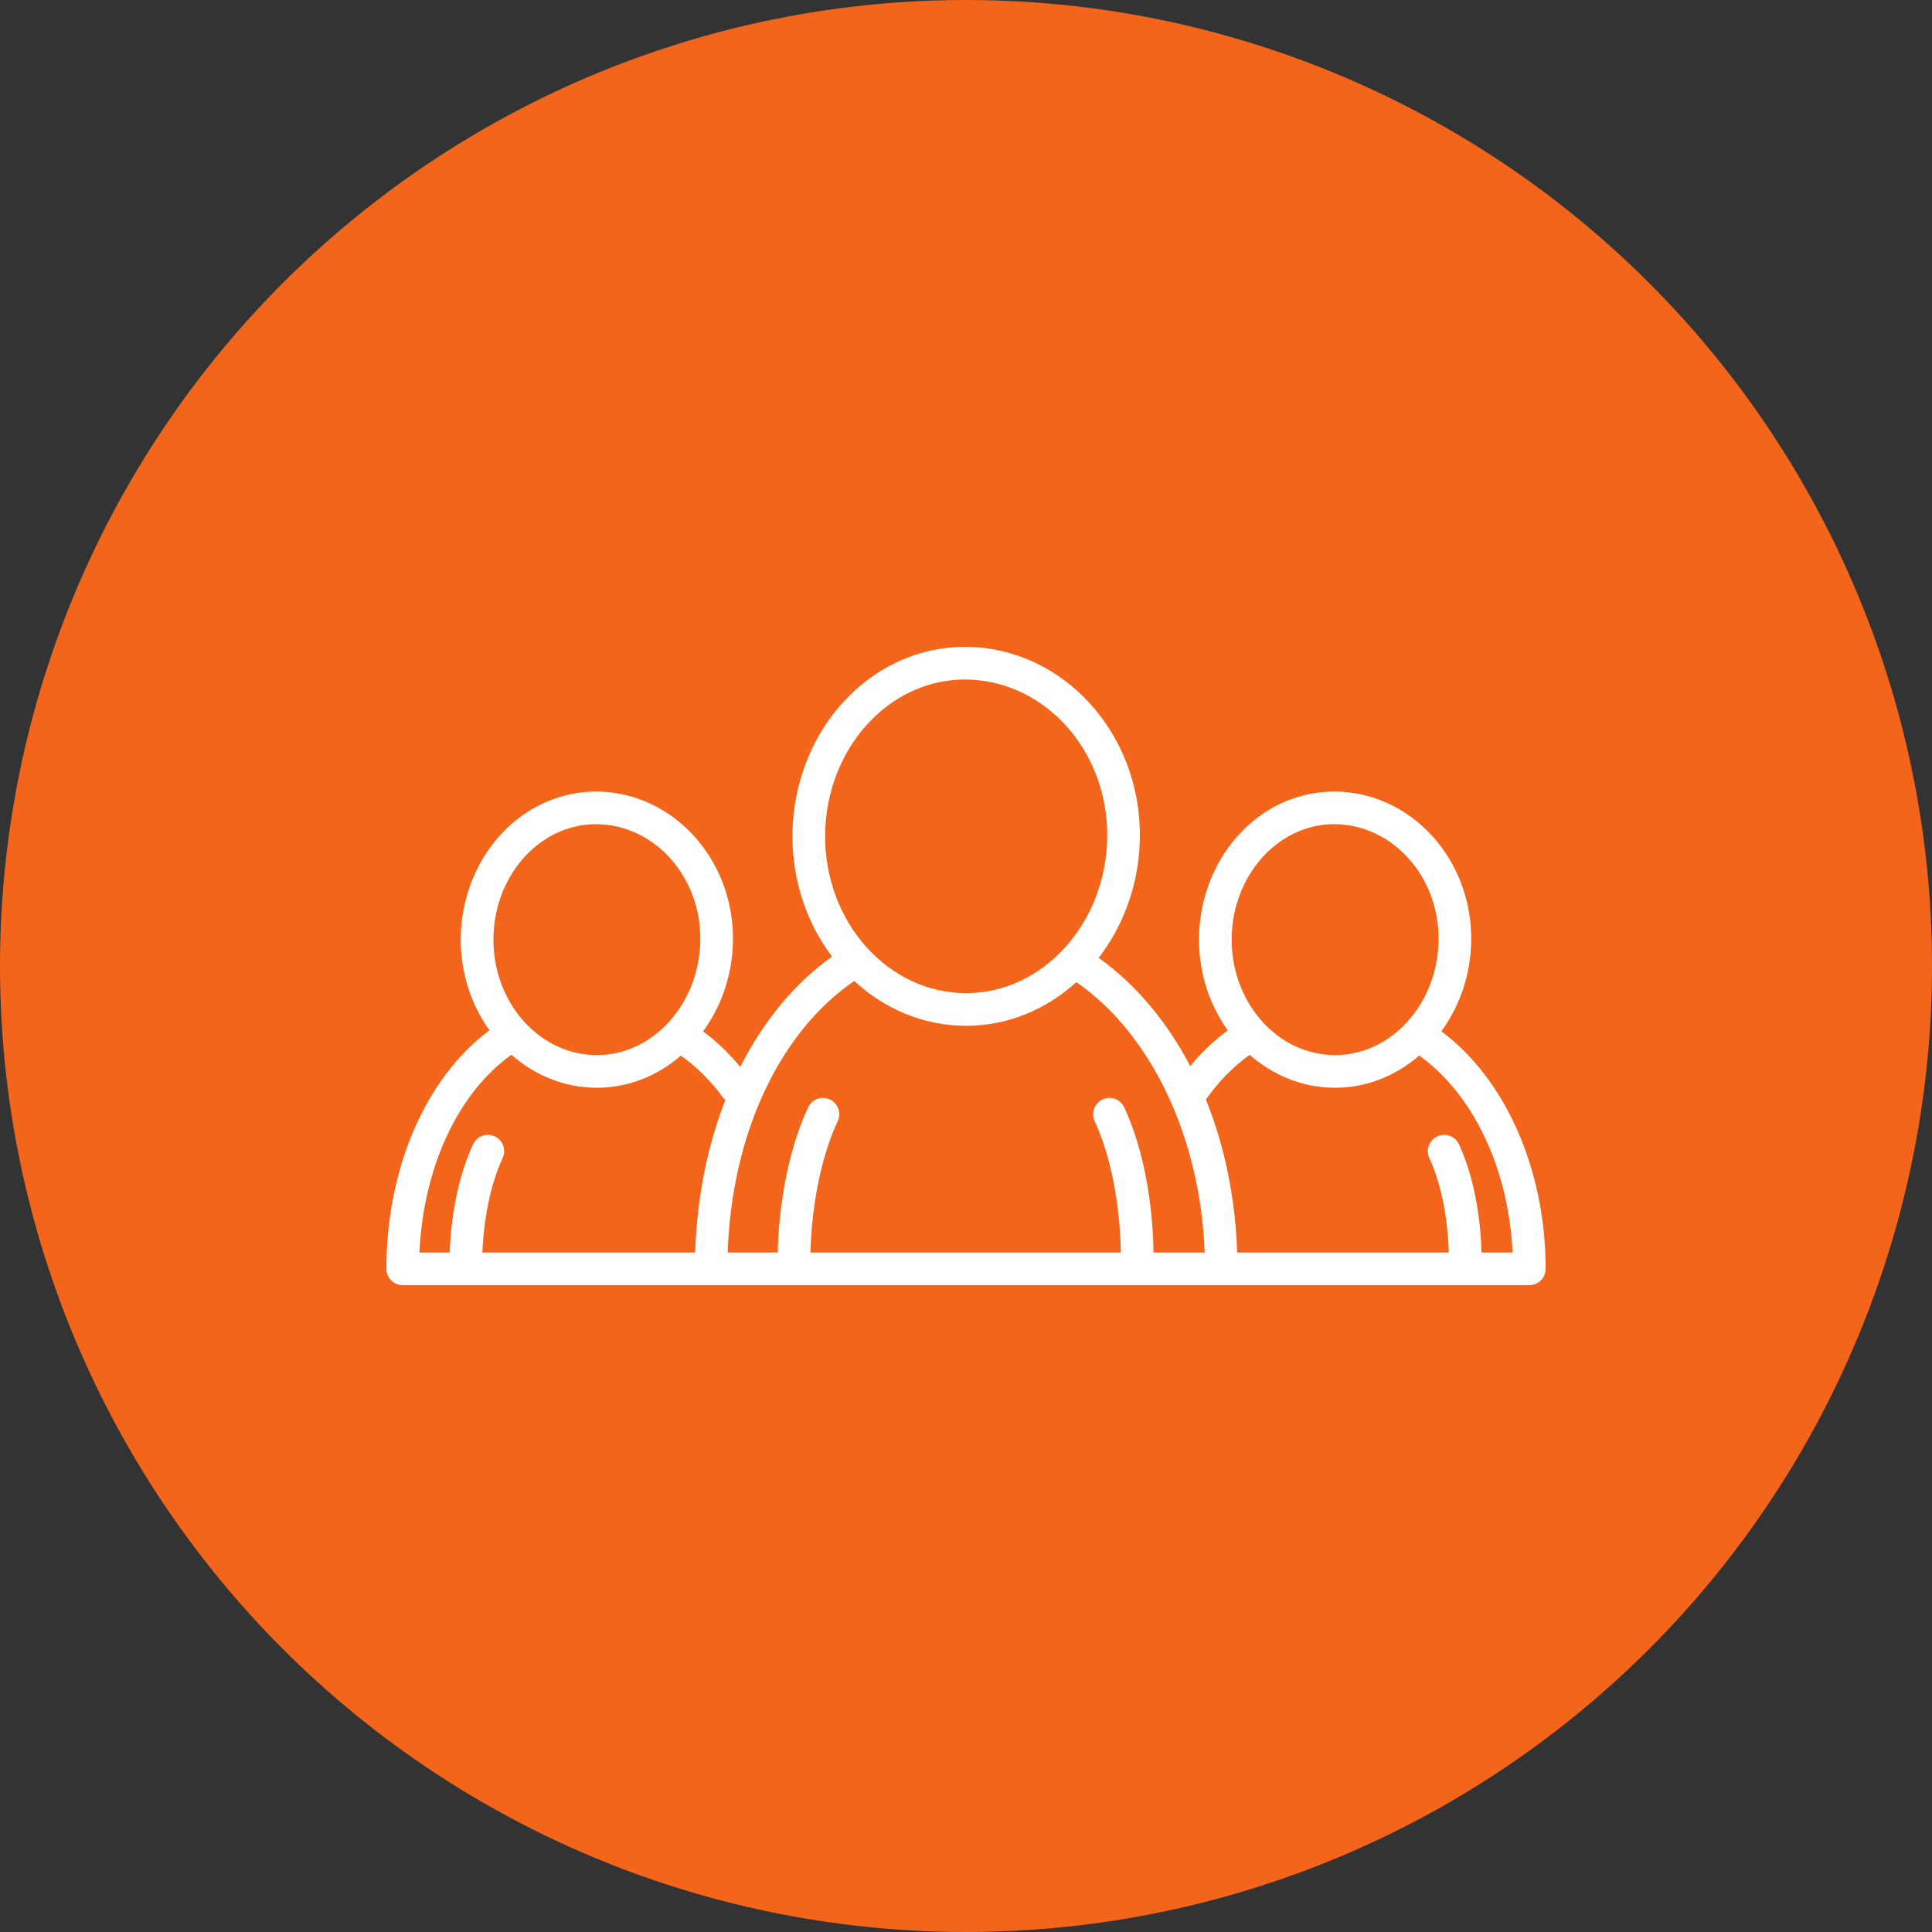
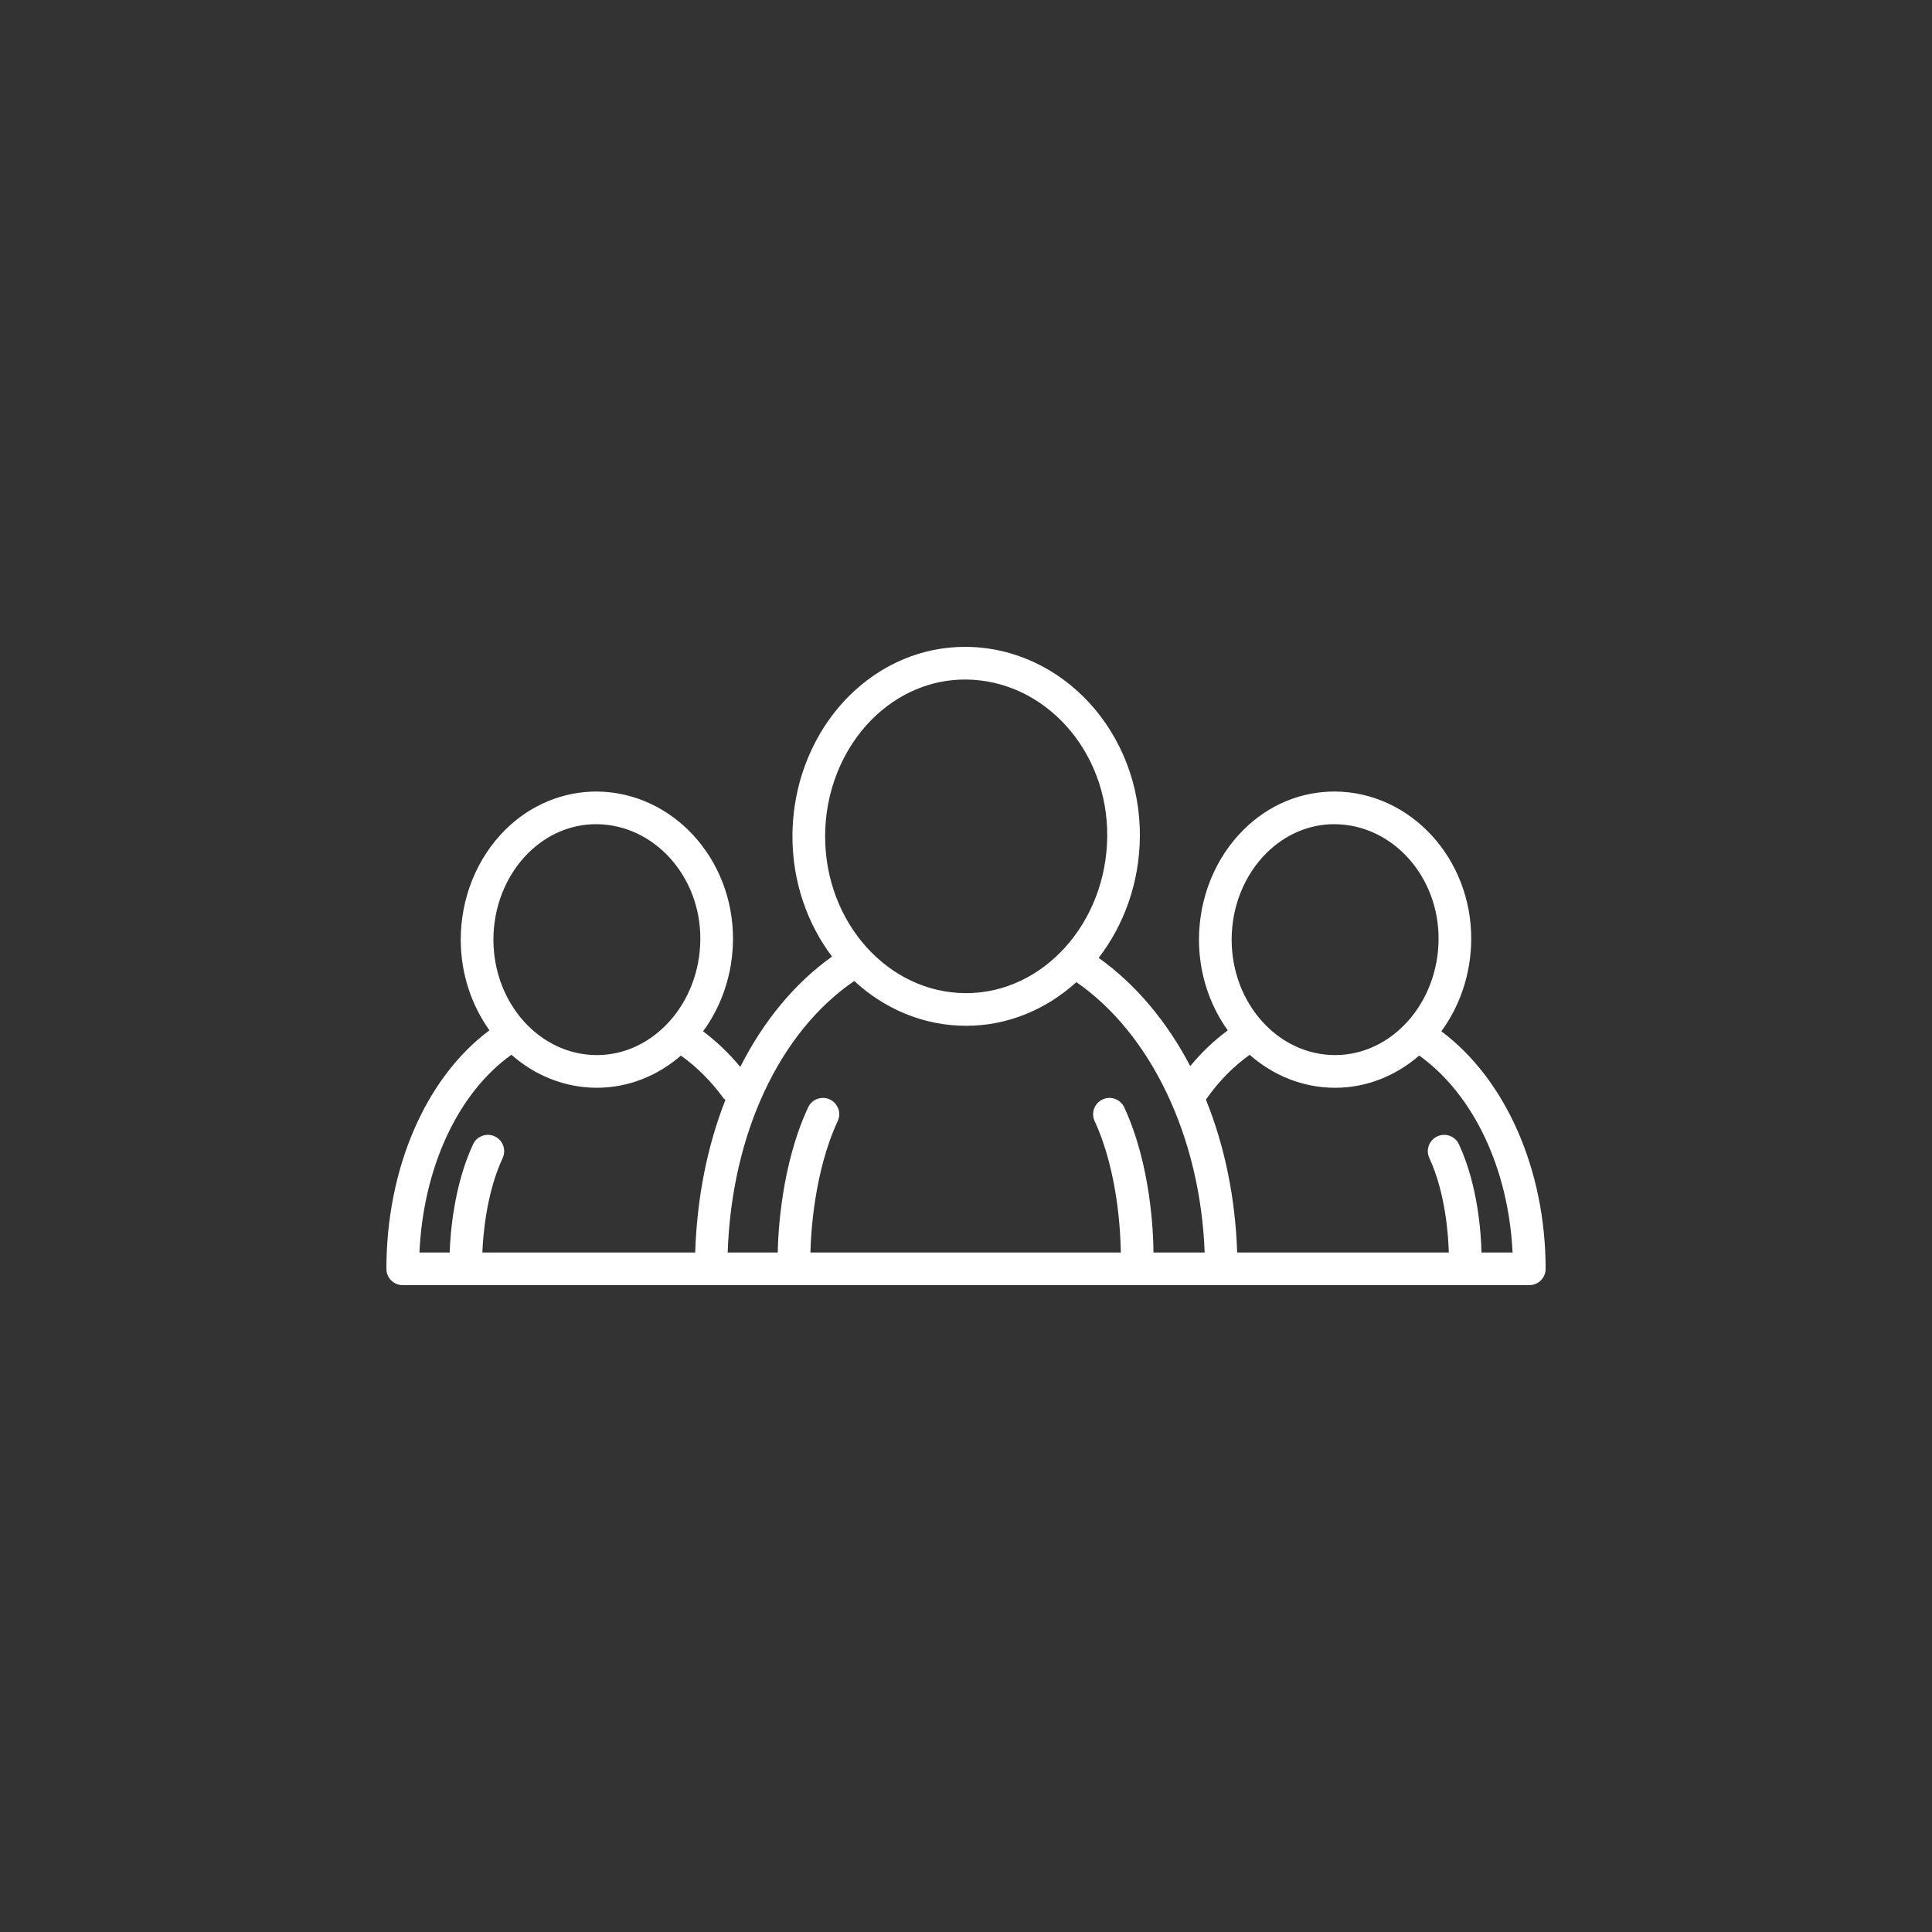
<svg xmlns="http://www.w3.org/2000/svg" version="1.1" id="Ebene_1" x="0px" y="0px" width="100px" height="100px" viewBox="0 0 100 100" style="enable-background:new 0 0 100 100;" xml:space="preserve">
  <rect x="0" y="0" width="100" height="100" fill="#333333" stroke="none" />
  <style type="text/css">
	.st0{fill:#F3651B;}
	.st1{fill:#FFFFFF;}
</style>
-   <circle class="st0" cx="50" cy="50" r="50" />
  <path class="st1" d="M74.605,53.38c0.951-1.305,1.531-2.949,1.545-4.738c0.032-4.194-3.124-7.635-7.037-7.673  c-1.787-0.006-3.441,0.685-4.744,1.976c-1.468,1.454-2.31,3.528-2.31,5.69c0,1.77,0.56,3.398,1.49,4.697  c-0.702,0.52-1.354,1.133-1.942,1.849c-1.202-2.296-2.807-4.222-4.739-5.603c1.311-1.703,2.113-3.894,2.132-6.284  c0.041-5.364-3.989-9.766-8.983-9.813c-0.026-0-0.052-0-0.078-0c-2.208,0-4.324,0.893-5.966,2.519  c-1.878,1.861-2.956,4.517-2.956,7.287c0,2.362,0.77,4.53,2.049,6.225c-1.946,1.386-3.555,3.351-4.75,5.71  c-0.587-0.707-1.23-1.322-1.923-1.84c0.952-1.306,1.532-2.95,1.546-4.74c0.032-4.194-3.124-7.635-7.037-7.673  c-1.754-0.006-3.441,0.685-4.744,1.976c-1.468,1.454-2.31,3.528-2.31,5.69c0,1.768,0.559,3.394,1.486,4.693  C22.039,55.781,20,60.467,20,65.674c0,0.467,0.378,0.845,0.845,0.845h15.961h4.139h18.11h4.159h15.942  c0.467,0,0.845-0.378,0.845-0.845C80,60.542,77.938,55.871,74.605,53.38z M65.559,44.147  c0.969-0.96,2.208-1.487,3.494-1.487c0.014,0,0.03,0,0.044,0c2.982,0.028,5.389,2.706,5.363,5.969  c-0.026,3.299-2.428,5.982-5.355,5.982c-2.953,0-5.355-2.681-5.355-5.976  C63.75,46.922,64.409,45.285,65.559,44.147z M45.163,37.202c1.324-1.31,3.017-2.03,4.777-2.03  c0.021,0,0.041,0,0.061,0c4.065,0.038,7.344,3.676,7.309,8.11c-0.035,4.479-3.31,8.123-7.301,8.123  c-4.026,0-7.301-3.641-7.301-8.117C42.708,40.966,43.603,38.747,45.163,37.202z M27.348,44.147  c0.969-0.96,2.208-1.487,3.494-1.487c0.014,0,0.03,0,0.044,0c2.982,0.028,5.389,2.706,5.363,5.969  c-0.026,3.299-2.428,5.982-5.355,5.982c-2.953,0-5.355-2.681-5.355-5.976  C25.539,46.922,26.199,45.285,27.348,44.147z M26.471,54.594c1.21,1.066,2.749,1.708,4.424,1.708  c1.639,0,3.149-0.626,4.35-1.665c0.813,0.582,1.557,1.317,2.206,2.209c0.026,0.036,0.067,0.052,0.097,0.082  c-0.933,2.374-1.474,5.059-1.565,7.901H24.967c0.035-0.889,0.208-3.079,1.05-4.888  c0.197-0.423,0.014-0.925-0.409-1.123c-0.425-0.198-0.926-0.013-1.122,0.41c-0.995,2.136-1.178,4.621-1.211,5.601  h-1.565C21.912,60.426,23.698,56.575,26.471,54.594z M59.704,64.829c-0.007-1.037-0.139-4.545-1.513-7.512  c-0.196-0.422-0.697-0.607-1.121-0.411c-0.423,0.196-0.608,0.698-0.412,1.122c1.219,2.631,1.344,5.877,1.355,6.801  H41.947c0.022-0.936,0.186-4.165,1.413-6.799c0.197-0.423,0.014-0.926-0.409-1.123  c-0.425-0.199-0.926-0.013-1.122,0.409c-1.388,2.98-1.555,6.49-1.573,7.513h-2.591  c0.207-6.124,2.668-11.396,6.55-14.053c1.566,1.444,3.587,2.319,5.794,2.319c2.16,0,4.148-0.85,5.704-2.26  c3.874,2.677,6.419,8.037,6.64,13.994H59.704z M76.682,64.829c-0.022-0.989-0.182-3.473-1.167-5.6  c-0.196-0.423-0.697-0.607-1.121-0.411c-0.424,0.196-0.608,0.699-0.412,1.122c0.837,1.806,0.984,4.007,1.008,4.89  H64.036c-0.094-2.84-0.654-5.532-1.619-7.915c0.66-0.943,1.423-1.716,2.267-2.318  c1.21,1.065,2.748,1.706,4.422,1.706c1.64,0,3.151-0.627,4.353-1.668c2.812,2.015,4.623,5.857,4.832,10.195H76.682z  " />
</svg>